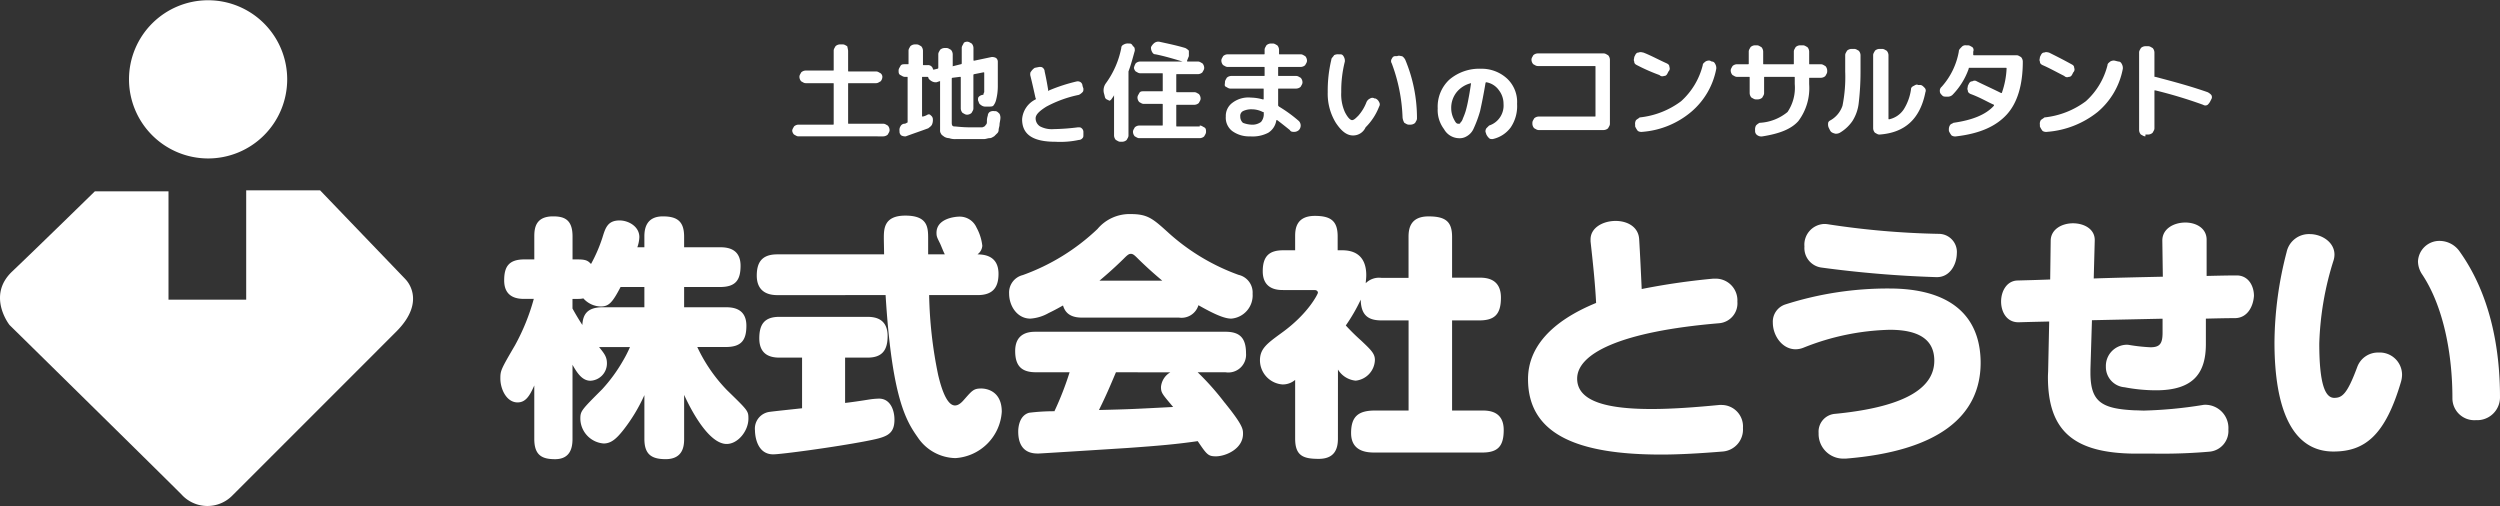
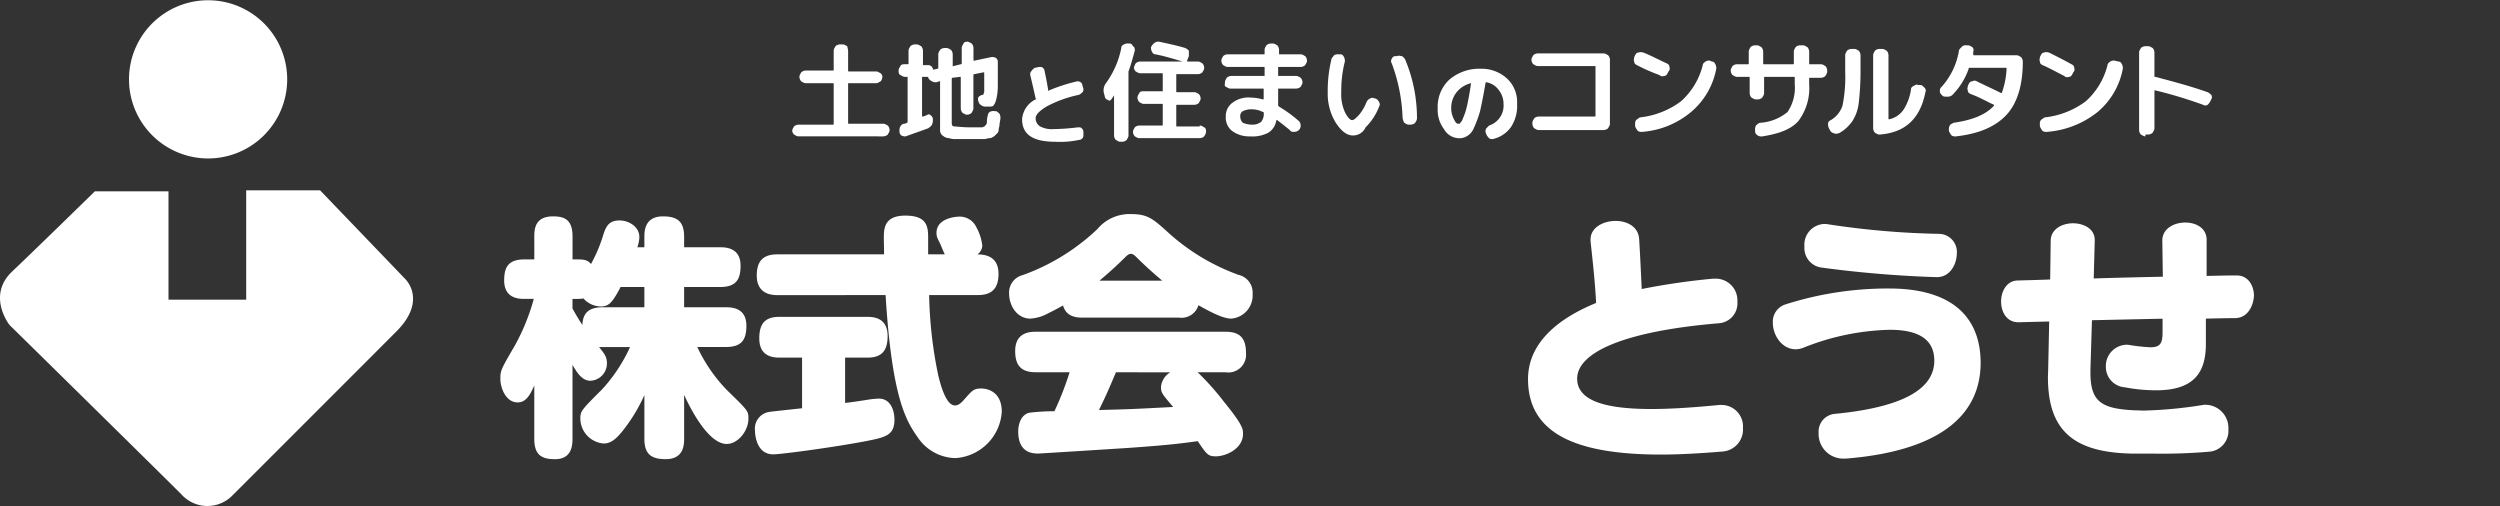
<svg xmlns="http://www.w3.org/2000/svg" viewBox="-10491 -6724 360 72.903">
  <rect x="-10491" y="-6724" width="360" height="72.903" fill="#333333" stroke="none" />
  <defs>
    <style>.a{fill:#fff;}</style>
  </defs>
  <g transform="translate(-10910 -10647)">
    <path class="a" d="M18.512,11.409A11.39,11.39,0,1,1,29.884,22.817h0A11.4,11.4,0,0,1,18.512,11.409ZM58.315,40.2,46.031,27.41H35.388V43.156H24.2v-15.6H13.592S5.354,35.611,1.673,39.11,1.308,46.8,1.308,46.8,22.3,67.431,26.057,71.186a5.031,5.031,0,0,0,7.326.182L57,47.749c4.52-4.52,1.312-7.545,1.312-7.545Z" transform="translate(419.064 3923)" />
    <path class="a" d="M219.04,80.047V78.516c0-.948.146-2.916,2.661-2.916,2.041,0,3.062.693,3.062,2.916v1.531h5.176c.984,0,2.952.146,2.952,2.661,0,2.041-.693,3.062-2.952,3.062h-5.176v2.916h6.014c.984,0,2.952.146,2.952,2.661,0,2.041-.693,3.062-2.952,3.062h-4.119a22.605,22.605,0,0,0,4.265,6.2c3.025,2.952,3.1,2.989,3.1,4.119,0,1.75-1.494,3.645-3.135,3.645-2.916,0-5.759-6.269-6.123-7.071v6.342c0,.948-.109,2.916-2.661,2.916-2.041,0-3.062-.693-3.062-2.916v-6.306a24.039,24.039,0,0,1-3.062,5.066c-.984,1.239-1.75,1.9-2.807,1.9a3.637,3.637,0,0,1-3.353-3.536c0-1.13.109-1.239,3.135-4.265a22.657,22.657,0,0,0,2.989-4.082,17.455,17.455,0,0,0,1.021-2h-4.447c.729.911,1.13,1.385,1.13,2.333a2.489,2.489,0,0,1-2.369,2.515c-1.093,0-1.822-.911-2.588-2.3v10.68c0,1.166-.255,2.916-2.515,2.916-1.9,0-2.989-.583-2.989-2.916V99.948c-.656,1.494-1.239,2.442-2.406,2.442-1.6,0-2.479-1.932-2.479-3.426,0-1.166.073-1.312,2.114-4.811a30.42,30.42,0,0,0,2.7-6.67h-1.349c-.838,0-2.916-.073-2.916-2.661,0-1.932.62-3.025,2.916-3.025h1.422V78.479c0-1.239.219-2.88,2.7-2.88,1.6,0,2.807.437,2.807,2.88V81.8h.838c1.239,0,1.458.292,1.822.656a21.672,21.672,0,0,0,1.64-3.791c.437-1.422.765-2.479,2.479-2.479,1.239,0,2.843.838,2.843,2.406a4.936,4.936,0,0,1-.292,1.458h1.021Zm-3.426,5.723c-1.2,2.3-1.713,2.807-2.88,2.807a3.447,3.447,0,0,1-2.479-1.166,3.461,3.461,0,0,1-.729.073h-.838v1.385c.765,1.385,1.349,2.26,1.422,2.369.073-1.494.693-2.551,2.916-2.551h6.014V85.769Z" transform="translate(292.75 3878.558)" />
    <path class="a" d="M305.68,95.748H302.4c-1.385,0-2.88-.474-2.88-2.77,0-1.968.693-3.1,2.88-3.1H315.12c1.239,0,2.879.364,2.879,2.77,0,2.041-.8,3.1-2.879,3.1h-3.244v6.524c.729-.073,2.223-.292,3.353-.474a10.8,10.8,0,0,1,1.531-.146c1.64,0,2.223,1.677,2.223,3.025,0,2.3-1.349,2.551-4.119,3.1-4.556.875-12.21,1.9-13.34,1.9-2.369,0-2.624-2.734-2.624-3.426a2.431,2.431,0,0,1,2.187-2.7c.146-.036,3.244-.364,4.593-.51Zm-3.572-9c-1.9,0-2.952-.948-2.952-2.807s.693-3.062,2.952-3.062h15.382c0-.4-.036-1.968-.036-2.3,0-1.349,0-3.28,3.1-3.28,3.281,0,3.281,1.75,3.281,3.39v2.187h2.406c-.146-.219-.583-1.349-.693-1.567-.437-.875-.51-1.021-.51-1.531,0-2.078,2.7-2.333,3.317-2.333a2.641,2.641,0,0,1,2.442,1.567,7.063,7.063,0,0,1,.838,2.624,1.661,1.661,0,0,1-.693,1.239c.729.036,3.025.036,3.025,2.807,0,1.859-.729,3.062-2.989,3.062h-7A61.67,61.67,0,0,0,325.289,98.3c.219.875,1.021,4.337,2.406,4.337.365,0,.765-.182,1.349-.875,1.13-1.276,1.349-1.567,2.442-1.567.765,0,2.952.364,2.952,3.353a7.144,7.144,0,0,1-6.67,6.67,6.689,6.689,0,0,1-5.431-2.989c-1.64-2.333-3.718-5.577-4.629-20.485Z" transform="translate(228.818 3878.749)" />
    <path class="a" d="M409.87,89.608c-1.093,0-2.369-.219-2.807-1.75-.474.255-.948.547-2.078,1.093a6.161,6.161,0,0,1-2.624.8c-1.9,0-3.062-1.822-3.062-3.608a2.587,2.587,0,0,1,1.968-2.661,30.654,30.654,0,0,0,10.753-6.634,6.029,6.029,0,0,1,4.811-2.151c2.479,0,3.208.693,5.54,2.807a30.519,30.519,0,0,0,9.951,5.941,2.615,2.615,0,0,1,2.041,2.734,3.353,3.353,0,0,1-3.062,3.572c-.765,0-1.932-.328-4.738-1.932a2.541,2.541,0,0,1-2.807,1.786Zm16.584,7.873a38.355,38.355,0,0,1,3.827,4.3c2.7,3.317,2.7,3.9,2.7,4.556,0,2.187-2.515,3.244-3.9,3.244-1.13,0-1.312-.255-2.624-2.187-3.025.437-5.467.656-10.1.984-3.39.219-12.575.8-12.83.8-.729,0-2.916,0-2.916-3.171,0-.583.146-2.3,1.567-2.7a28.952,28.952,0,0,1,3.645-.219,44.327,44.327,0,0,0,2.187-5.613h-4.848c-2,0-2.989-.838-2.989-3.062,0-2.77,2.26-2.77,2.989-2.77h27.3c2,0,2.952.838,2.952,3.1a2.556,2.556,0,0,1-2.952,2.734Zm-11.773,0c-.984,2.333-1.458,3.426-2.442,5.431,4.483-.109,5.1-.146,10.68-.437-1.567-1.859-1.75-2.041-1.75-2.879a2.709,2.709,0,0,1,1.349-2.114Zm6.67-13.195c-.729-.62-1.859-1.567-3.39-3.062-.583-.583-.8-.8-1.13-.8s-.547.219-1.13.8c-1.531,1.494-2.7,2.479-3.39,3.062Z" transform="translate(165.013 3879.13)" />
-     <path class="a" d="M509.626,107.475c0,1.531-.51,2.916-2.77,2.916-2.223,0-3.39-.437-3.39-2.916V99.019a2.742,2.742,0,0,1-1.823.656,3.5,3.5,0,0,1-3.244-3.463c0-1.677.984-2.406,3.135-3.973,3.9-2.807,5.212-5.65,5.212-5.759,0-.036,0-.4-.51-.4h-4.483c-.693,0-2.952,0-2.952-2.7,0-2.223.984-3.025,2.952-3.025h1.713v-2c0-1.021.109-2.952,2.843-2.952,2.333,0,3.28.765,3.28,2.952v2h.656c2.879,0,3.463,1.968,3.463,3.572,0,.51-.073.875-.073,1.166a2.7,2.7,0,0,1,2.26-.765h3.9v-5.9c0-1.2.255-2.952,2.88-2.952,2.479,0,3.39.765,3.39,2.952v5.868h3.9c.948,0,3.135.073,3.135,2.879,0,2.442-.948,3.28-3.135,3.28h-3.9V103.43H530.4c.948,0,3.1.073,3.1,2.807,0,2.369-.875,3.244-3.1,3.244H514.985c-1.021,0-3.463-.036-3.463-2.807,0-2.406,1.057-3.244,3.463-3.244H519.8V90.454h-3.9c-1.859,0-2.952-.693-2.989-2.989a25.1,25.1,0,0,1-2.151,3.718,30.968,30.968,0,0,0,2.223,2.187c1.385,1.312,1.968,1.859,1.968,2.77a3.087,3.087,0,0,1-2.77,2.989,3.371,3.371,0,0,1-2.551-1.6Z" transform="translate(102.035 3878.685)" />
    <path class="a" d="M632.33,110.605c-3.171.255-6.16.437-8.857.437-12.065,0-19.172-2.916-19.172-10.862,0-4.556,3.317-8.31,9.805-10.971-.146-2.916-.474-5.9-.8-8.857v-.292c0-1.713,1.823-2.661,3.609-2.661,1.677,0,3.28.838,3.39,2.624.146,2.406.255,4.811.365,7.181a99.764,99.764,0,0,1,10.315-1.494h.328a3.125,3.125,0,0,1,3.135,3.317,2.874,2.874,0,0,1-2.588,3.1c-14.361,1.2-20.484,4.41-20.484,7.982,0,3.39,4.593,4.374,10.716,4.374,2.989,0,6.379-.255,9.768-.583h.328a3.091,3.091,0,0,1,3.062,3.317A3.175,3.175,0,0,1,632.33,110.605Z" transform="translate(34.735 3877.415)" />
    <path class="a" d="M711.5,112.389h-.328a3.548,3.548,0,0,1-3.572-3.681,2.571,2.571,0,0,1,2.406-2.77c10.789-1.057,14.252-4.082,14.252-7.654,0-2.807-1.9-4.447-6.415-4.447a35.427,35.427,0,0,0-12.356,2.551,3.106,3.106,0,0,1-1.2.255c-1.932,0-3.28-1.968-3.28-3.827a2.609,2.609,0,0,1,1.786-2.624,48.411,48.411,0,0,1,14.981-2.3c8.6,0,13.158,3.754,13.158,10.753C730.888,106.411,724.656,111.331,711.5,112.389Zm13.158-26.134h-.109a160.981,160.981,0,0,1-16.584-1.385,2.831,2.831,0,0,1-2.406-3.025,2.982,2.982,0,0,1,2.807-3.244,3.147,3.147,0,0,1,.547.036,119.01,119.01,0,0,0,15.965,1.385,2.615,2.615,0,0,1,2.624,2.843C727.462,84.541,726.442,86.254,724.656,86.254Z" transform="translate(-26.719 3876.652)" />
    <path class="a" d="M824.916,91.778c-1.276,0-2.7.036-4.228.073V95.5c0,4.228-1.822,6.67-7.18,6.67a24.077,24.077,0,0,1-4.52-.437,2.927,2.927,0,0,1-2.7-2.952,3.055,3.055,0,0,1,2.952-3.171,2.091,2.091,0,0,1,.437.036,25.544,25.544,0,0,0,3.025.328c1.349,0,1.75-.51,1.75-2.114v-2c-3.353.073-6.852.146-10.169.219l-.219,7.071v.474c0,4.192,1.567,5.212,6.415,5.431.474,0,.875.036,1.312.036a62.275,62.275,0,0,0,8.42-.8,1.925,1.925,0,0,1,.474-.036,3.344,3.344,0,0,1,3.244,3.572,2.994,2.994,0,0,1-2.624,3.171,78.336,78.336,0,0,1-7.946.292h-2.916c-8.966-.073-12.5-3.426-12.5-11.044,0-.364.036-.729.036-1.093l.146-6.889c-1.64.036-3.135.073-4.338.109h-.109c-1.677,0-2.479-1.494-2.479-2.989,0-1.458.8-2.989,2.369-3.025,1.276-.036,2.843-.073,4.7-.146l.073-5.613c.036-1.64,1.64-2.479,3.208-2.479s3.135.8,3.135,2.406v.073l-.146,5.467c3.208-.109,6.67-.182,9.951-.255l-.073-5.176v-.036c0-1.713,1.677-2.588,3.317-2.588,1.531,0,3.062.8,3.062,2.479v5.212c1.6-.036,3.062-.073,4.337-.073,1.64,0,2.479,1.458,2.479,2.952C827.5,90.174,826.629,91.741,824.916,91.778Z" transform="translate(-84.042 3877.033)" />
-     <path class="a" d="M917.425,103.85c-2.26,7.691-5.176,10.06-9.732,10.06-5.832,0-8.493-5.9-8.493-15.746a52.7,52.7,0,0,1,1.75-12.976,3.279,3.279,0,0,1,3.317-2.588c1.75,0,3.572,1.166,3.572,2.952a2.976,2.976,0,0,1-.109.765,43.722,43.722,0,0,0-2.078,12.028c0,5.941.875,7.837,2.151,7.837,1.13,0,1.859-.51,3.317-4.447a3.172,3.172,0,0,1,3.062-2.078,3.211,3.211,0,0,1,3.39,3.135A3.862,3.862,0,0,1,917.425,103.85Zm10.789,5.54a3.153,3.153,0,0,1-3.39-3.171c0-6.342-1.276-13.158-4.338-17.787a3.425,3.425,0,0,1-.62-1.9,3.085,3.085,0,0,1,3.171-2.952,3.544,3.544,0,0,1,2.879,1.6c4.265,6.014,5.759,13.6,5.759,20.885A3.285,3.285,0,0,1,928.214,109.39Z" transform="translate(-152.676 3874.11)" />
    <path class="a" d="M.909,13.542c-.26,0-.389-.13-.649-.26A.984.984,0,0,1,0,12.763H0c0-.26.13-.389.26-.649a.992.992,0,0,1,.649-.26H5.842c.13,0,.13,0,.13-.13V6.012c0-.13,0-.13-.13-.13H1.947c-.26,0-.389-.13-.649-.26a.992.992,0,0,1-.26-.649c0-.26.13-.389.26-.649a.992.992,0,0,1,.649-.26H5.842c.13,0,.13,0,.13-.13V1.209c0-.26.13-.389.26-.649A.992.992,0,0,1,6.88.3H7.27c.26,0,.389.13.649.26a5.623,5.623,0,0,1,.13.649V4.065c0,.13,0,.13.13.13h3.895c.26,0,.389.13.649.26a.674.674,0,0,1,.26.519.992.992,0,0,1-.26.649c-.26.13-.389.26-.649.26H8.179c-.13,0-.13,0-.13.13v5.582c0,.13,0,.13.13.13h4.933c.26,0,.389.13.649.26a.992.992,0,0,1,.26.649h0c0,.26-.13.389-.26.649a.992.992,0,0,1-.649.26Z" transform="translate(533.08 3929.094)" />
    <path class="a" d="M12.709,5.063c-.26,0-.389-.13-.649-.26s-.26-.389-.26-.649.13-.389.26-.649.389-.26.649-.26H13.1c.13,0,.13,0,.13-.13V1.3c0-.26.13-.389.26-.649a.992.992,0,0,1,.649-.26h.26c.26,0,.389.13.649.26a.992.992,0,0,1,.26.649V3.246c0,.13,0,.13.13.13h.519a.712.712,0,0,1,.779.519.127.127,0,0,0,.13.13l.519-.13a.127.127,0,0,0,.13-.13V1.817c0-.26.13-.389.26-.649a.992.992,0,0,1,.649-.26h.26c.26,0,.389.13.649.26a.992.992,0,0,1,.26.649V3.505c0,.13,0,0,.13,0l1.039-.26a.127.127,0,0,0,.13-.13V.909c0-.26.13-.389.26-.649,0-.13.26-.26.519-.26h0c.26,0,.389.13.649.26a.992.992,0,0,1,.26.649V2.6c0,.13,0,.13.13.13l2.467-.519a1.17,1.17,0,0,1,.649.13.674.674,0,0,1,.26.519V6.491a7.857,7.857,0,0,1-.26,1.947,2.114,2.114,0,0,1-.389.779c-.13.13-.389.13-.779.13h-.389a.992.992,0,0,1-.649-.26c-.26-.13-.26-.389-.389-.649h0c0-.26,0-.389.13-.519a.984.984,0,0,1,.519-.26H24a1,1,0,0,1,.13-.389V4.544c0-.13,0-.13-.13-.13l-1.3.26a.127.127,0,0,0-.13.13v4.8c0,.26-.13.389-.26.649a.992.992,0,0,1-.649.26h0c-.26,0-.389-.13-.649-.26a.992.992,0,0,1-.26-.649V5.193c0-.13,0-.13-.13-.13l-1.039.13a.127.127,0,0,0-.13.13v6.361c0,.389.13.519.389.519s1.039.13,2.337.13h1.558a.569.569,0,0,0,.389-.13c.13,0,.13-.13.26-.26s.13-.26.13-.519a2.284,2.284,0,0,1,.13-.779.674.674,0,0,1,.26-.519.973.973,0,0,1,.649-.13h.13c.26,0,.389.13.649.389a1.343,1.343,0,0,1,.13.519c0,.389-.13.779-.13,1.039s-.13.519-.13.779a.674.674,0,0,1-.26.519l-.389.389c-.26.13-.389.26-.649.26s-.519.13-.779.13H20.109a2.531,2.531,0,0,1-1.039-.13,1.392,1.392,0,0,1-.779-.26c-.13-.13-.26-.13-.389-.389a.781.781,0,0,1-.13-.519V5.712c0-.13,0,0-.13,0l-.389.13a1.17,1.17,0,0,1-.649-.13c-.26-.13-.519-.389-.519-.519h0a.127.127,0,0,0-.13-.13h-.649c-.13,0-.13,0-.13.13v5.452c0,.13,0,.13.13.13a2.193,2.193,0,0,0,.649-.26c.26-.13.389,0,.519.13a.674.674,0,0,1,.26.519,1.647,1.647,0,0,1-.13.779c-.13.26-.389.389-.519.519-1.039.389-2.207.779-3.246,1.168a1.17,1.17,0,0,1-.649-.13.674.674,0,0,1-.26-.519v-.13a.973.973,0,0,1,.13-.649.7.7,0,0,1,.519-.389.569.569,0,0,0,.389-.13.127.127,0,0,0,.13-.13V5.193c0-.13,0-.13-.13-.13Z" transform="translate(536.599 3929.004)" />
    <path class="a" d="M30.3,13.575c-3.246,0-4.8-1.039-4.8-3.246a3.461,3.461,0,0,1,1.947-2.856s.13-.13,0-.13c-.26-1.168-.519-2.337-.779-3.375,0-.26,0-.389.13-.519a1.824,1.824,0,0,1,.519-.519l.649-.13c.26,0,.389,0,.519.13a.674.674,0,0,1,.26.519c.26,1.168.389,1.947.519,2.726,0,.13,0,.13.13,0a24.478,24.478,0,0,1,4.024-1.3.781.781,0,0,1,.519.13.674.674,0,0,1,.26.519l.13.389c0,.26,0,.389-.13.519a1.792,1.792,0,0,1-.519.389,17.081,17.081,0,0,0-4.674,1.688c-1.039.649-1.558,1.168-1.558,1.688a1.363,1.363,0,0,0,.649,1.168,3.648,3.648,0,0,0,1.947.389,31.831,31.831,0,0,0,3.505-.26c.26,0,.389,0,.519.13a.674.674,0,0,1,.26.519v.389c0,.26,0,.389-.13.519a.674.674,0,0,1-.519.26A12.691,12.691,0,0,1,30.3,13.575Z" transform="translate(540.684 3929.839)" />
    <path class="a" d="M34.748,8.049l-.13-.519a1.717,1.717,0,0,1,.26-1.558A12.81,12.81,0,0,0,37.084.909c0-.26.13-.389.389-.519a1.17,1.17,0,0,1,.649-.13h.13c.26,0,.389.13.519.389.26.13.26.389.26.649-.26.909-.519,1.947-.909,2.986V13.5c0,.26-.13.389-.26.649a.992.992,0,0,1-.649.26h-.26c-.26,0-.389-.13-.649-.26a.992.992,0,0,1-.26-.649V7.659h0c0,.13-.13.26-.389.649-.13.13-.26.26-.389.13C35.007,8.309,34.877,8.309,34.748,8.049Zm13.631,4.024c.26,0,.389.13.649.26s.26.389.26.649-.13.389-.26.649a.992.992,0,0,1-.649.26h-8.7c-.26,0-.389-.13-.649-.26a.992.992,0,0,1-.26-.649c0-.26.13-.389.26-.649a.992.992,0,0,1,.649-.26h3.246c.13,0,.13,0,.13-.13V9.087c0-.13,0-.13-.13-.13h-2.6c-.26,0-.389-.13-.649-.26a.992.992,0,0,1-.26-.649c0-.26.13-.389.26-.649s.389-.26.649-.26h2.6c.13,0,.13,0,.13-.13V4.674c0-.13,0-.13-.13-.13H39.811c-.26,0-.389-.13-.649-.26a.984.984,0,0,1-.26-.519,2.193,2.193,0,0,1,.26-.649.992.992,0,0,1,.649-.26h6.1c-1.3-.389-2.6-.779-3.895-1.039-.26,0-.389-.13-.519-.389a1.17,1.17,0,0,1-.13-.649h0A1.792,1.792,0,0,1,41.758.26.954.954,0,0,1,42.537,0C43.705.26,45,.519,46.3.909a1.792,1.792,0,0,1,.519.389c0,.389,0,.519,0,.779l-.26.649c0,.13,0,.13.13.13h1.428c.26,0,.389.13.649.26a.992.992,0,0,1,.26.649c0,.26-.13.389-.26.649a.992.992,0,0,1-.649.26H45.133c-.13,0-.13,0-.13.13V7.14c0,.13,0,.13.13.13H47.6c.26,0,.389.13.649.26a.992.992,0,0,1,.26.649c0,.26-.13.389-.26.649a.992.992,0,0,1-.649.26H45.133c-.13,0-.13,0-.13.13v2.856c0,.13,0,.13.13.13h3.246Z" transform="translate(543.38 3929.004)" />
    <path class="a" d="M48.509,3.575c-.26,0-.389-.13-.649-.26a.992.992,0,0,1-.26-.649c0-.26.13-.389.26-.649a.992.992,0,0,1,.649-.26H53.7c.13,0,.13,0,.13-.13V1.109c0-.26.13-.389.26-.649A.992.992,0,0,1,54.74.2H55c.26,0,.389.13.649.26a.992.992,0,0,1,.26.649v.519c0,.13,0,.13.13.13h2.986c.26,0,.389.13.649.26a.992.992,0,0,1,.26.649c0,.26-.13.389-.26.649a.992.992,0,0,1-.649.26H55.908c-.13,0-.13,0-.13.13V4.744c0,.13,0,.13.13.13h2.467c.26,0,.389.13.649.26a.992.992,0,0,1,.26.649c0,.26-.13.389-.26.649a.992.992,0,0,1-.649.26H55.908c-.13,0-.13,0-.13.13V9.028c0,.13,0,.13.13.26a19.816,19.816,0,0,1,2.856,2.077.941.941,0,0,1,0,1.3h0a.992.992,0,0,1-.649.26c-.26,0-.519,0-.649-.26-.649-.519-1.3-1.039-1.817-1.428h-.13a2.524,2.524,0,0,1-1.168,1.817,4.852,4.852,0,0,1-2.6.519,4.12,4.12,0,0,1-2.6-.779,2.421,2.421,0,0,1-.909-2.077,2.336,2.336,0,0,1,.909-1.947,3.8,3.8,0,0,1,2.726-.779,6.577,6.577,0,0,1,1.688.26c.13,0,.13,0,.13-.13v-1.3c0-.13,0-.13-.13-.13H48.9c-.26,0-.389-.13-.649-.26s-.13-.389-.13-.649.13-.389.26-.649a.992.992,0,0,1,.649-.26H53.7c.13,0,.13,0,.13-.13V3.705c0-.13,0-.13-.13-.13H48.509Zm3.375,8.309a2.088,2.088,0,0,0,1.428-.389,1.723,1.723,0,0,0,.389-1.3c0-.13,0-.13-.13-.13a3.457,3.457,0,0,0-1.558-.389,2.793,2.793,0,0,0-1.3.26.785.785,0,0,0-.389.779,1.179,1.179,0,0,0,.389.909A3.79,3.79,0,0,0,51.884,11.884Z" transform="translate(547.274 3929.064)" />
    <path class="a" d="M63.035,13.084c-.909,0-1.688-.649-2.467-1.817A7.992,7.992,0,0,1,59.4,6.852a19.113,19.113,0,0,1,.519-4.674c0-.26.26-.389.389-.649a1.17,1.17,0,0,1,.649-.13h.26c.26,0,.389.13.519.389a1.17,1.17,0,0,1,.13.649,17.093,17.093,0,0,0-.519,4.414,6.248,6.248,0,0,0,.519,2.856c.389.779.779,1.168,1.039,1.168s.519-.26.909-.649A6.348,6.348,0,0,0,64.982,8.28a1.014,1.014,0,0,1,.519-.519.59.59,0,0,1,.649,0h.13a1.014,1.014,0,0,1,.519.519.59.59,0,0,1,0,.649,8.515,8.515,0,0,1-1.947,2.986A1.958,1.958,0,0,1,63.035,13.084Zm7.14-2.6A24.433,24.433,0,0,0,68.617,2.7a.59.59,0,0,1,0-.649c.13-.26.26-.389.519-.389h.26c.26-.13.519,0,.649,0s.389.26.519.519a21.73,21.73,0,0,1,1.688,8.438c0,.26-.13.389-.26.649a.992.992,0,0,1-.649.26h-.26c-.26,0-.389-.13-.649-.26A1.845,1.845,0,0,1,70.175,10.487Z" transform="translate(550.793 3929.422)" />
    <path class="a" d="M74.586,13a2.513,2.513,0,0,1-2.077-1.3A4.551,4.551,0,0,1,71.6,8.712a5.3,5.3,0,0,1,1.688-4.154A6.659,6.659,0,0,1,77.831,3,5.417,5.417,0,0,1,81.6,4.428a4.611,4.611,0,0,1,1.428,3.635,5.464,5.464,0,0,1-.909,3.375,4.367,4.367,0,0,1-2.6,1.688c-.26,0-.389,0-.519-.13a1.792,1.792,0,0,1-.389-.519l-.13-.389a.781.781,0,0,1,.13-.519L79,11.179a3.023,3.023,0,0,0,2.077-3.116,3.189,3.189,0,0,0-.649-1.947A2.8,2.8,0,0,0,78.61,4.947a.127.127,0,0,0-.13.13c-.26,1.558-.519,2.856-.779,4.024a16.948,16.948,0,0,1-.909,2.467,2.335,2.335,0,0,1-1.039,1.168A1.929,1.929,0,0,1,74.586,13ZM76.4,5.077a3.822,3.822,0,0,0-2.077,1.3,3.625,3.625,0,0,0-.779,2.337,3.457,3.457,0,0,0,.389,1.558c.26.519.389.649.649.649.13,0,.26,0,.26-.13a1.388,1.388,0,0,0,.389-.649A8.946,8.946,0,0,0,75.624,9.1a16.935,16.935,0,0,0,.389-1.688q.195-.974.389-2.337Z" transform="translate(554.431 3929.899)" />
    <path class="a" d="M83.039,12.335c-.26,0-.389-.13-.649-.26a.992.992,0,0,1-.26-.649V11.3c0-.26.13-.389.26-.649a.992.992,0,0,1,.649-.26h8.049c.13,0,.13,0,.13-.13V3.247c0-.13,0-.13-.13-.13H82.909c-.26,0-.389-.13-.649-.26A.992.992,0,0,1,82,2.209h0c0-.26.13-.389.26-.649a.992.992,0,0,1,.649-.26h9.477c.26,0,.389.13.649.26a.992.992,0,0,1,.26.649v9.217c0,.26-.13.389-.26.649a.992.992,0,0,1-.649.26Z" transform="translate(557.533 3929.392)" />
    <path class="a" d="M93.8,3.031c-.26-.13-.389-.26-.389-.519-.13-.26,0-.389,0-.649l.13-.26c.13-.26.26-.389.519-.389.26-.13.519,0,.649,0,1.039.389,2.207,1.039,3.375,1.558.26.13.389.26.389.519a.571.571,0,0,1-.13.649l-.13.26c-.13.26-.26.389-.519.389a.571.571,0,0,1-.649-.13A26.6,26.6,0,0,1,93.8,3.031Zm10.775-.519c.26,0,.389.13.519.389a1.17,1.17,0,0,1,.13.649,10.711,10.711,0,0,1-3.635,6.231,12.38,12.38,0,0,1-7.01,2.856.973.973,0,0,1-.649-.13,2.838,2.838,0,0,1-.389-.649V11.6a.973.973,0,0,1,.13-.649c.13-.13.389-.26.519-.389a12.022,12.022,0,0,0,5.972-2.337,10.358,10.358,0,0,0,3.116-5.193c0-.26.26-.389.389-.519a.973.973,0,0,1,.649-.13Z" transform="translate(560.919 3929.349)" />
    <path class="a" d="M105.009,4.944c-.26,0-.389-.13-.649-.26a.992.992,0,0,1-.26-.649h0c0-.26.13-.389.26-.649a.992.992,0,0,1,.649-.26h1.558c.13,0,.13,0,.13-.13V1.309c0-.26.13-.389.26-.649a.992.992,0,0,1,.649-.26h.26c.26,0,.389.13.649.26a.992.992,0,0,1,.26.649V3c0,.13,0,.13.13.13h4.154c.13,0,.13,0,.13-.13V1.309c0-.26.13-.389.26-.649A.992.992,0,0,1,114.1.4h.389c.26,0,.389.13.649.26a.992.992,0,0,1,.26.649V3c0,.13,0,.13.13.13h1.558c.26,0,.389.13.649.26a.992.992,0,0,1,.26.649v.13c0,.26-.13.389-.26.649a.992.992,0,0,1-.649.26h-1.558c-.13,0-.13,0-.13.13v.779a7.9,7.9,0,0,1-1.558,5.323c-1.039,1.168-2.726,1.817-5.193,2.207a.973.973,0,0,1-.649-.13.714.714,0,0,1-.389-.649V12.6a1.17,1.17,0,0,1,.13-.649,1.792,1.792,0,0,1,.519-.389,6.861,6.861,0,0,0,4.024-1.558,6.248,6.248,0,0,0,1.039-4.024V5.074c0-.13,0-.13-.13-.13h-4.154c-.13,0-.13,0-.13.13V7.28c0,.26-.13.389-.26.649a.992.992,0,0,1-.649.26h-.26c-.26,0-.389-.13-.649-.26a.992.992,0,0,1-.26-.649V5.074c0-.13,0-.13-.13-.13Z" transform="translate(564.123 3929.124)" />
    <path class="a" d="M115.16,12.484l-.13-.26a1.17,1.17,0,0,1-.13-.649c0-.26.13-.389.389-.519a3.8,3.8,0,0,0,1.688-2.077,21.069,21.069,0,0,0,.389-4.933V1.709c0-.26.13-.389.26-.649a.992.992,0,0,1,.649-.26h.389c.26,0,.389.13.649.26a.992.992,0,0,1,.26.649V4.046a39.063,39.063,0,0,1-.26,4.544,6.061,6.061,0,0,1-.909,2.6,5.741,5.741,0,0,1-1.817,1.688,1.17,1.17,0,0,1-.649.13C115.419,12.873,115.289,12.743,115.16,12.484Zm7.14.649c-.26,0-.389-.13-.649-.26a.992.992,0,0,1-.26-.649V1.709c0-.26.13-.389.26-.649A.992.992,0,0,1,122.3.8h.389c.26,0,.389.13.649.26a.992.992,0,0,1,.26.649V10.8c0,.13,0,.13.13.13A3.387,3.387,0,0,0,125.8,9.5a7.314,7.314,0,0,0,1.039-2.856c0-.26.13-.389.389-.519s.389-.26.649-.13h.26c.26,0,.389.13.649.389a.571.571,0,0,1,.13.649C128.142,10.926,125.935,12.873,122.3,13.133Z" transform="translate(567.343 3929.243)" />
    <path class="a" d="M127.689,7.67h0c-.26-.26-.389-.389-.389-.649a.715.715,0,0,1,.26-.649,10.318,10.318,0,0,0,2.467-5.063c0-.26.13-.389.389-.649a.715.715,0,0,1,.649-.26h.26c.26,0,.389.13.649.26a.571.571,0,0,1,.13.649V1.7c0,.13,0,.13.13.13h6.1c.26,0,.389.13.649.26a.992.992,0,0,1,.26.649c0,3.375-.779,5.972-2.337,7.659s-3.895,2.726-7.27,3.116a.973.973,0,0,1-.649-.13,2.838,2.838,0,0,1-.389-.649V12.6a1.17,1.17,0,0,1,.13-.649c.13-.26.389-.26.519-.389,2.726-.389,4.674-1.168,5.842-2.467v-.13c-.909-.389-1.947-1.039-3.375-1.558-.26-.13-.389-.26-.389-.519-.13-.26,0-.389,0-.649l.13-.26c.13-.26.26-.389.519-.389a.579.579,0,0,1,.649,0c1.039.519,2.207,1.039,3.505,1.688a.127.127,0,0,0,.13-.13,11.987,11.987,0,0,0,.649-3.375c0-.13,0-.13-.13-.13h-5.193c-.13,0-.13,0-.13.13a10.242,10.242,0,0,1-2.337,3.765.992.992,0,0,1-.649.26C128.079,7.8,127.819,7.8,127.689,7.67Z" transform="translate(571.041 3929.124)" />
    <path class="a" d="M138.8,3.031c-.26-.13-.389-.26-.389-.519-.13-.26,0-.389,0-.649l.13-.26c.13-.26.26-.389.519-.389.26-.13.519,0,.649,0,1.039.519,2.077,1.039,3.245,1.688.26.13.389.26.389.519a.571.571,0,0,1-.13.649l-.13.26c-.13.26-.26.389-.519.389a.571.571,0,0,1-.649-.13C140.88,4.069,139.711,3.42,138.8,3.031Zm10.9-.519c.26,0,.389.13.519.389a1.17,1.17,0,0,1,.13.649,10.711,10.711,0,0,1-3.635,6.231,13.241,13.241,0,0,1-7.27,2.856.973.973,0,0,1-.649-.13,2.838,2.838,0,0,1-.389-.649V11.6a.973.973,0,0,1,.13-.649c.13-.13.389-.26.519-.389a12.022,12.022,0,0,0,5.972-2.337,10.357,10.357,0,0,0,3.116-5.193c0-.26.26-.389.389-.519a.973.973,0,0,1,.649-.13Z" transform="translate(574.338 3929.349)" />
    <path class="a" d="M150.309,13.482c-.26,0-.389-.13-.649-.26a.992.992,0,0,1-.26-.649V1.409c0-.26.13-.389.26-.649a.992.992,0,0,1,.649-.26h.389c.26,0,.389.13.649.26a.991.991,0,0,1,.26.649V4.784c0,.13,0,.13.13.13,2.467.649,4.933,1.3,7.53,2.207a1.792,1.792,0,0,1,.519.389.579.579,0,0,1,0,.649l-.13.26a1.792,1.792,0,0,1-.389.519.59.59,0,0,1-.649,0,66.032,66.032,0,0,0-6.88-2.077h-.13v5.452c0,.26-.13.389-.26.649a.992.992,0,0,1-.649.26h-.389Z" transform="translate(577.631 3929.153)" />
  </g>
</svg>